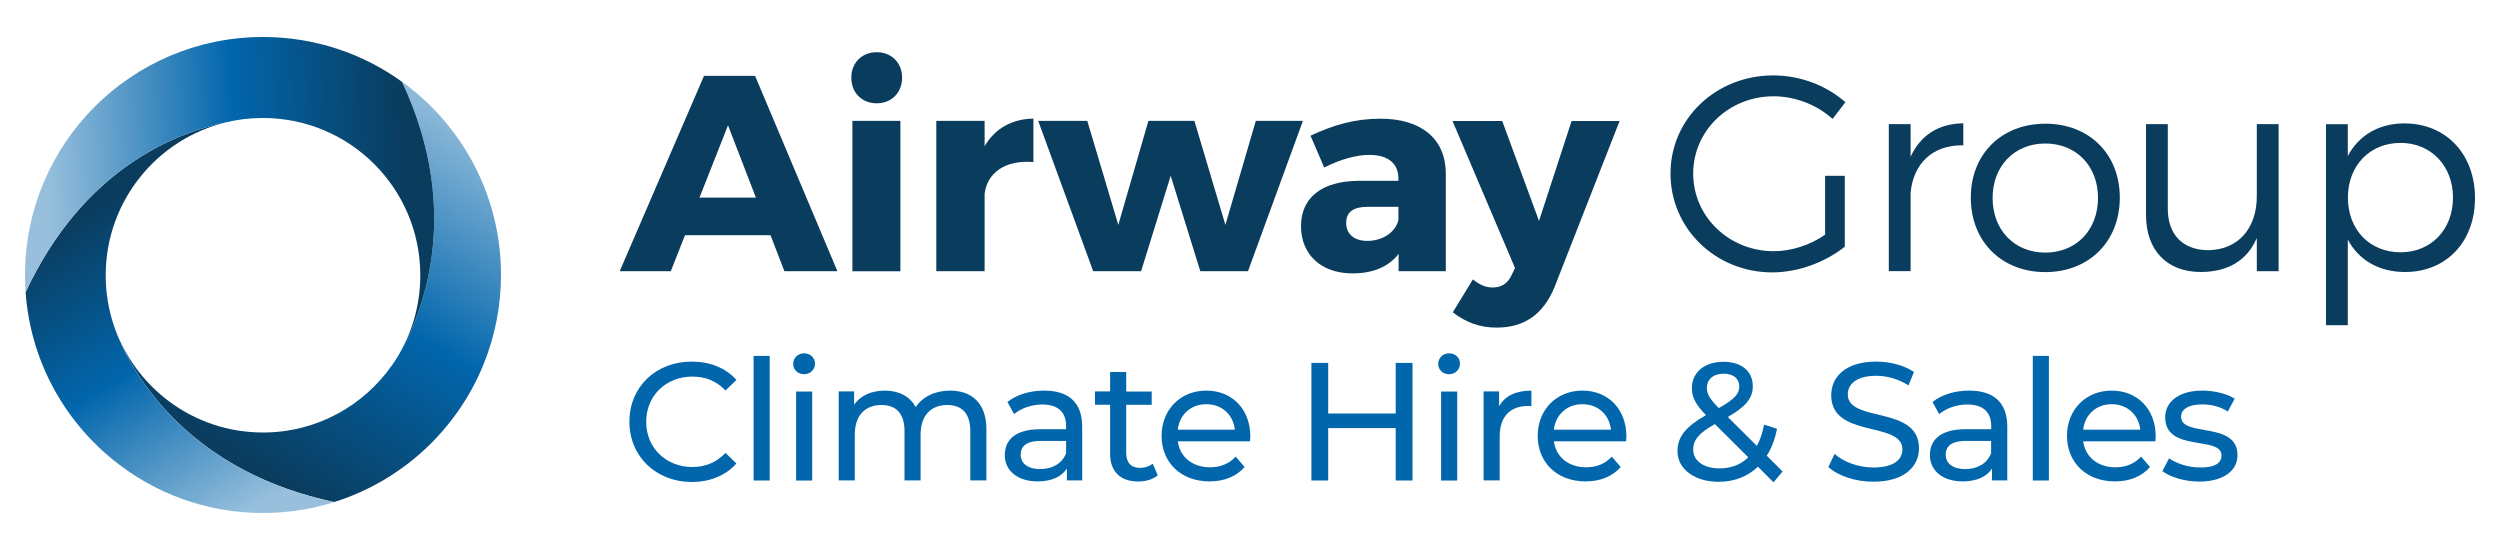
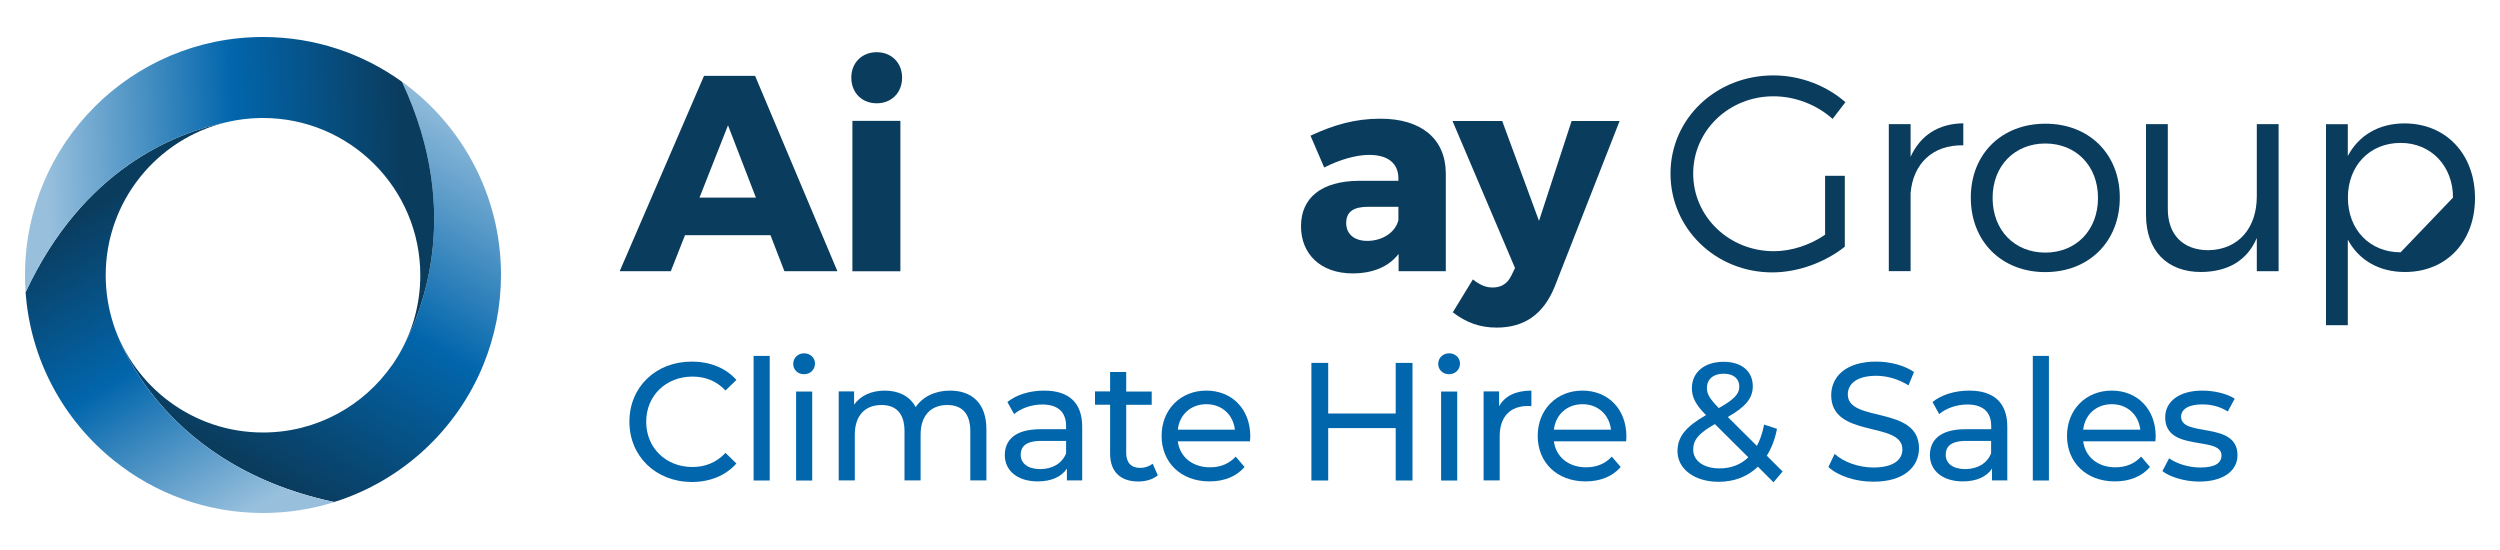
<svg xmlns="http://www.w3.org/2000/svg" xmlns:xlink="http://www.w3.org/1999/xlink" version="1.1" id="Layer_1" x="0px" y="0px" viewBox="0 0 250 55" style="enable-background:new 0 0 250 55;" xml:space="preserve">
  <style type="text/css">
	.st0{clip-path:url(#SVGID_2_);fill:url(#SVGID_3_);}
	.st1{clip-path:url(#SVGID_5_);fill:url(#SVGID_6_);}
	.st2{clip-path:url(#SVGID_8_);fill:url(#SVGID_9_);}
	.st3{fill:#0A3C5E;}
	.st4{fill:#0266AC;}
</style>
  <g>
    <g>
      <defs>
        <path id="SVGID_1_" d="M39.95,35.35c0,0.01-0.01,0.01-0.01,0.02c-0.06,0.1-0.12,0.2-0.17,0.29c-0.01,0.01-0.02,0.03-0.03,0.04     c-0.23,0.38-0.4,0.63-0.47,0.73c-0.01,0.02-0.02,0.03-0.04,0.05c-2.84,4.09-7.57,6.77-12.93,6.77c-6.98,0-12.9-4.55-14.96-10.85     c0,0,3.9,13.92,22.02,17.79h0.1c6.76-2.13,12.22-7.2,14.88-13.72c1.13-2.77,1.76-5.81,1.76-8.98c0-7.96-3.91-15-9.9-19.32     C46.55,21.7,41.87,32.03,39.95,35.35" />
      </defs>
      <clipPath id="SVGID_2_">
        <use xlink:href="#SVGID_1_" style="overflow:visible;" />
      </clipPath>
      <linearGradient id="SVGID_3_" gradientUnits="userSpaceOnUse" x1="4.354" y1="-1.827" x2="4.785" y2="-1.827" gradientTransform="matrix(-49.575 82.152 82.152 49.575 408.952 -258.271)">
        <stop offset="0" style="stop-color:#98C0DD" />
        <stop offset="0.528" style="stop-color:#0266AC" />
        <stop offset="1" style="stop-color:#0A3C5E" />
      </linearGradient>
      <polygon class="st0" points="68.69,19.4 39.75,67.34 -7.25,38.98 21.69,-8.96   " />
    </g>
    <g>
      <defs>
        <path id="SVGID_4_" d="M2.56,29.22c0.48,6.78,3.8,12.77,8.78,16.79c4.09,3.31,9.29,5.29,14.96,5.29c2.5,0,4.9-0.39,7.16-1.1h-0.1     c-18.12-3.87-22.02-17.79-22.02-17.79c-0.5-1.54-0.77-3.18-0.77-4.88c0-7.42,5.14-13.64,12.05-15.3     C17.53,13.28,8.31,16.89,2.56,29.22" />
      </defs>
      <clipPath id="SVGID_5_">
        <use xlink:href="#SVGID_4_" style="overflow:visible;" />
      </clipPath>
      <linearGradient id="SVGID_6_" gradientUnits="userSpaceOnUse" x1="-0.134" y1="5.068" x2="0.296" y2="5.068" gradientTransform="matrix(-40.793 -68.554 -68.554 40.793 370.397 -166.719)">
        <stop offset="0" style="stop-color:#98C0DD" />
        <stop offset="0.528" style="stop-color:#0266AC" />
        <stop offset="1" style="stop-color:#0A3C5E" />
      </linearGradient>
      <polygon class="st1" points="10.64,64.88 -14.61,22.45 25.38,-1.35 50.63,41.08   " />
    </g>
    <g>
      <defs>
        <path id="SVGID_7_" d="M2.5,27.5c0,0.58,0.02,1.15,0.06,1.72c5.75-12.33,14.96-15.94,20.06-16.99c1.11-0.27,2.26-0.41,3.44-0.43     c0.09,0,0.16,0,0.2,0c0.01,0,0.03,0,0.04,0c8.69,0,15.73,7.04,15.73,15.73c0,2.85-0.76,5.52-2.08,7.82     c1.92-3.32,6.6-13.65,0.25-27.17C36.29,5.36,31.49,3.7,26.3,3.7C13.15,3.7,2.5,14.36,2.5,27.5" />
      </defs>
      <clipPath id="SVGID_8_">
        <use xlink:href="#SVGID_7_" style="overflow:visible;" />
      </clipPath>
      <linearGradient id="SVGID_9_" gradientUnits="userSpaceOnUse" x1="-3.844" y1="-2.905" x2="-3.413" y2="-2.905" gradientTransform="matrix(83.285 -3.116 -3.116 -83.285 315.7 -233.626)">
        <stop offset="0" style="stop-color:#98C0DD" />
        <stop offset="0.528" style="stop-color:#0266AC" />
        <stop offset="1" style="stop-color:#0A3C5E" />
      </linearGradient>
      <polygon class="st2" points="1.32,3.75 46.49,2.06 47.73,35.3 2.56,36.99   " />
    </g>
    <path class="st3" d="M68.5,23.52l-1.42,3.6h-5.11L70.4,7.59h5.11l8.23,19.53h-5.3l-1.39-3.6H68.5z M72.8,12.53l-2.85,7.23h5.64   L72.8,12.53z" />
    <g>
      <path class="st3" d="M90.21,7.76c0,1.51-1.06,2.57-2.54,2.57c-1.48,0-2.54-1.06-2.54-2.57c0-1.48,1.06-2.54,2.54-2.54    C89.15,5.22,90.21,6.28,90.21,7.76 M85.24,12.09h4.8v15.04h-4.8V12.09z" />
-       <path class="st3" d="M98.46,14.62c1.03-1.76,2.73-2.73,4.88-2.76v4.35c-2.79-0.25-4.63,1.06-4.88,3.18v7.73h-4.83V12.09h4.83    V14.62z" />
-       <polygon class="st3" points="120.03,27.12 117.07,17.58 114.11,27.12 109.32,27.12 103.82,12.09 108.73,12.09 111.83,22.49     114.84,12.09 119.44,12.09 122.54,22.49 125.58,12.09 130.29,12.09 124.8,27.12   " />
      <path class="st3" d="M144.58,17.3v9.82h-4.72v-1.73c-0.98,1.28-2.57,1.95-4.6,1.95c-3.21,0-5.16-1.95-5.16-4.71    c0-2.85,2.04-4.52,5.78-4.55h3.96v-0.22c0-1.48-0.98-2.37-2.93-2.37c-1.26,0-2.9,0.45-4.49,1.26l-1.37-3.18    c2.34-1.09,4.46-1.7,6.97-1.7C142.15,11.86,144.55,13.9,144.58,17.3 M139.84,22.02v-1.34h-3.04c-1.45,0-2.18,0.5-2.18,1.62    c0,1.09,0.78,1.79,2.12,1.79C138.25,24.08,139.53,23.25,139.84,22.02" />
      <path class="st3" d="M155.46,28.69c-1.12,2.73-3.01,4.07-5.8,4.07c-1.67,0-3.04-0.5-4.38-1.53l2.01-3.29    c0.7,0.56,1.28,0.81,1.98,0.81c0.86,0,1.48-0.39,1.87-1.2l0.36-0.75l-6.25-14.7h4.97l3.68,9.99l3.26-9.99h4.8L155.46,28.69z" />
      <path class="st3" d="M184.48,17.58v7.09c-1.92,1.53-4.63,2.57-7.25,2.57c-5.66,0-10.18-4.38-10.18-9.88    c0-5.5,4.55-9.82,10.29-9.82c2.71,0,5.33,1.03,7.2,2.68l-1.28,1.67c-1.59-1.42-3.74-2.26-5.91-2.26c-4.46,0-8.03,3.43-8.03,7.73    c0,4.32,3.6,7.76,8.06,7.76c1.76,0,3.63-0.61,5.13-1.65v-5.89H184.48z" />
      <path class="st3" d="M191.06,15.68c0.98-2.15,2.79-3.32,5.27-3.35v2.2c-3.1-0.06-5.02,1.87-5.27,4.77v7.81h-2.18v-14.7h2.18V15.68    z" />
      <path class="st3" d="M211.98,19.76c0,4.41-3.1,7.45-7.45,7.45c-4.35,0-7.45-3.04-7.45-7.45c0-4.38,3.1-7.39,7.45-7.39    C208.89,12.36,211.98,15.38,211.98,19.76 M199.26,19.79c0,3.24,2.2,5.47,5.27,5.47c3.07,0,5.27-2.23,5.27-5.47    c0-3.21-2.2-5.44-5.27-5.44C201.47,14.35,199.26,16.58,199.26,19.79" />
      <path class="st3" d="M227.86,27.12h-2.18V23.8c-0.98,2.29-2.93,3.38-5.58,3.4c-3.43,0-5.5-2.18-5.5-5.72v-9.07h2.18v8.48    c0,2.59,1.53,4.13,4.07,4.13c3.04-0.06,4.83-2.26,4.83-5.38v-7.23h2.18V27.12z" />
-       <path class="st3" d="M247.5,19.81c0,4.35-2.85,7.39-7,7.39c-2.62,0-4.63-1.2-5.72-3.24v8.56h-2.18V12.42h2.18v3.18    c1.09-2.06,3.1-3.26,5.66-3.26C244.6,12.34,247.5,15.41,247.5,19.81 M245.3,19.76c0-3.15-2.18-5.47-5.24-5.47    c-3.1,0-5.27,2.29-5.27,5.47c0,3.21,2.18,5.47,5.27,5.47C243.12,25.23,245.3,22.94,245.3,19.76" />
+       <path class="st3" d="M247.5,19.81c0,4.35-2.85,7.39-7,7.39c-2.62,0-4.63-1.2-5.72-3.24v8.56h-2.18V12.42h2.18v3.18    c1.09-2.06,3.1-3.26,5.66-3.26C244.6,12.34,247.5,15.41,247.5,19.81 M245.3,19.76c0-3.15-2.18-5.47-5.24-5.47    c-3.1,0-5.27,2.29-5.27,5.47c0,3.21,2.18,5.47,5.27,5.47" />
      <path class="st4" d="M62.94,42.17c0-3.48,2.65-6.01,6.23-6.01c1.81,0,3.39,0.62,4.47,1.83l-1.09,1.06    c-0.91-0.96-2.01-1.39-3.31-1.39c-2.65,0-4.62,1.91-4.62,4.52c0,2.6,1.96,4.52,4.62,4.52c1.29,0,2.4-0.45,3.31-1.41l1.09,1.06    c-1.07,1.21-2.65,1.85-4.48,1.85C65.59,48.18,62.94,45.64,62.94,42.17" />
      <rect x="75.36" y="35.59" class="st4" width="1.61" height="12.46" />
      <path class="st4" d="M79.32,36.39c0-0.59,0.47-1.06,1.09-1.06c0.62,0,1.09,0.45,1.09,1.02c0,0.6-0.45,1.07-1.09,1.07    C79.79,37.43,79.32,36.98,79.32,36.39 M79.61,39.15h1.61v8.9h-1.61V39.15z" />
      <path class="st4" d="M98.64,42.92v5.12h-1.61v-4.94c0-1.75-0.84-2.6-2.3-2.6c-1.61,0-2.67,1.02-2.67,2.96v4.58h-1.61v-4.94    c0-1.75-0.84-2.6-2.3-2.6c-1.61,0-2.67,1.02-2.67,2.96v4.58h-1.61v-8.9h1.54v1.33c0.64-0.91,1.73-1.41,3.07-1.41    c1.36,0,2.5,0.54,3.09,1.65c0.67-1.01,1.91-1.65,3.43-1.65C97.16,39.06,98.64,40.3,98.64,42.92" />
      <path class="st4" d="M108.22,42.67v5.37h-1.53v-1.18c-0.54,0.81-1.53,1.28-2.92,1.28c-2.01,0-3.29-1.07-3.29-2.62    c0-1.43,0.92-2.6,3.58-2.6h2.55v-0.32c0-1.36-0.79-2.15-2.38-2.15c-1.06,0-2.13,0.37-2.82,0.96l-0.67-1.21    c0.92-0.74,2.25-1.14,3.68-1.14C106.85,39.06,108.22,40.24,108.22,42.67 M106.61,45.33v-1.24h-2.49c-1.6,0-2.05,0.62-2.05,1.38    c0,0.89,0.74,1.44,1.96,1.44C105.25,46.9,106.21,46.35,106.61,45.33" />
      <path class="st4" d="M115.78,47.53c-0.49,0.42-1.23,0.62-1.95,0.62c-1.8,0-2.82-0.99-2.82-2.79v-4.89h-1.51v-1.33h1.51V37.2h1.61    v1.95h2.55v1.33h-2.55v4.82c0,0.96,0.5,1.49,1.39,1.49c0.47,0,0.92-0.15,1.26-0.42L115.78,47.53z" />
      <path class="st4" d="M125,44.13h-7.22c0.2,1.56,1.46,2.6,3.22,2.6c1.04,0,1.91-0.35,2.57-1.07l0.89,1.04    c-0.81,0.94-2.03,1.44-3.51,1.44c-2.87,0-4.79-1.9-4.79-4.55c0-2.64,1.9-4.53,4.47-4.53c2.57,0,4.4,1.85,4.4,4.58    C125.03,43.78,125.01,43.98,125,44.13 M117.78,42.97h5.71c-0.17-1.49-1.29-2.55-2.85-2.55C119.09,40.42,117.94,41.46,117.78,42.97    " />
      <polygon class="st4" points="141.25,36.29 141.25,48.05 139.57,48.05 139.57,42.81 132.82,42.81 132.82,48.05 131.14,48.05     131.14,36.29 132.82,36.29 132.82,41.35 139.57,41.35 139.57,36.29   " />
      <path class="st4" d="M143.82,36.39c0-0.59,0.47-1.06,1.09-1.06c0.62,0,1.09,0.45,1.09,1.02c0,0.6-0.45,1.07-1.09,1.07    C144.29,37.43,143.82,36.98,143.82,36.39 M144.11,39.15h1.61v8.9h-1.61V39.15z" />
      <path class="st4" d="M153.14,39.06v1.56c-0.13-0.02-0.25-0.02-0.37-0.02c-1.73,0-2.8,1.06-2.8,3.01v4.43h-1.61v-8.9h1.55v1.49    C150.47,39.6,151.58,39.06,153.14,39.06" />
      <path class="st4" d="M162.61,44.13h-7.22c0.2,1.56,1.46,2.6,3.22,2.6c1.04,0,1.91-0.35,2.57-1.07l0.89,1.04    c-0.81,0.94-2.03,1.44-3.51,1.44c-2.87,0-4.79-1.9-4.79-4.55c0-2.64,1.9-4.53,4.47-4.53c2.57,0,4.4,1.85,4.4,4.58    C162.64,43.78,162.63,43.98,162.61,44.13 M155.39,42.97h5.71c-0.17-1.49-1.29-2.55-2.85-2.55    C156.7,40.42,155.56,41.46,155.39,42.97" />
      <path class="st4" d="M177.35,48.23l-1.56-1.56c-1.02,0.99-2.37,1.51-3.93,1.51c-2.38,0-4.11-1.26-4.11-3.06    c0-1.44,0.82-2.45,2.85-3.61c-1.06-1.06-1.41-1.81-1.41-2.69c0-1.58,1.24-2.64,3.17-2.64c1.78,0,2.92,0.92,2.92,2.45    c0,1.19-0.71,2.05-2.5,3.07l2.91,2.89c0.32-0.6,0.57-1.31,0.72-2.13l1.29,0.42c-0.2,1.04-0.55,1.95-1.02,2.69l1.58,1.58    L177.35,48.23z M174.83,45.73l-3.34-3.32c-1.65,0.92-2.17,1.61-2.17,2.55c0,1.13,1.06,1.88,2.64,1.88    C173.09,46.84,174.08,46.47,174.83,45.73 M170.69,38.79c0,0.6,0.24,1.04,1.19,2.02c1.54-0.87,2.05-1.41,2.05-2.15    c0-0.77-0.55-1.29-1.56-1.29C171.31,37.37,170.69,37.95,170.69,38.79" />
      <path class="st4" d="M182.84,46.7l0.62-1.31c0.87,0.79,2.37,1.36,3.88,1.36c2.03,0,2.9-0.79,2.9-1.81c0-2.87-7.12-1.06-7.12-5.42    c0-1.81,1.41-3.36,4.5-3.36c1.38,0,2.8,0.37,3.78,1.04l-0.55,1.34c-1.02-0.65-2.18-0.96-3.22-0.96c-2,0-2.85,0.84-2.85,1.86    c0,2.87,7.12,1.07,7.12,5.39c0,1.8-1.44,3.34-4.55,3.34C185.55,48.18,183.78,47.58,182.84,46.7" />
      <path class="st4" d="M200.73,42.67v5.37h-1.53v-1.18c-0.54,0.81-1.53,1.28-2.92,1.28c-2.01,0-3.29-1.07-3.29-2.62    c0-1.43,0.92-2.6,3.58-2.6h2.55v-0.32c0-1.36-0.79-2.15-2.38-2.15c-1.06,0-2.13,0.37-2.82,0.96l-0.67-1.21    c0.92-0.74,2.25-1.14,3.68-1.14C199.35,39.06,200.73,40.24,200.73,42.67 M199.11,45.33v-1.24h-2.49c-1.6,0-2.05,0.62-2.05,1.38    c0,0.89,0.74,1.44,1.96,1.44C197.75,46.9,198.71,46.35,199.11,45.33" />
      <rect x="203.28" y="35.59" class="st4" width="1.61" height="12.46" />
      <path class="st4" d="M215.54,44.13h-7.22c0.2,1.56,1.46,2.6,3.22,2.6c1.04,0,1.91-0.35,2.57-1.07L215,46.7    c-0.81,0.94-2.03,1.44-3.51,1.44c-2.87,0-4.79-1.9-4.79-4.55c0-2.64,1.9-4.53,4.47-4.53c2.57,0,4.4,1.85,4.4,4.58    C215.57,43.78,215.55,43.98,215.54,44.13 M208.32,42.97h5.71c-0.17-1.49-1.29-2.55-2.85-2.55    C209.63,40.42,208.48,41.46,208.32,42.97" />
      <path class="st4" d="M216.24,47.11l0.67-1.28c0.76,0.54,1.96,0.92,3.12,0.92c1.49,0,2.12-0.45,2.12-1.21c0-2-5.63-0.27-5.63-3.81    c0-1.6,1.43-2.67,3.71-2.67c1.16,0,2.47,0.3,3.24,0.81l-0.69,1.28c-0.81-0.52-1.7-0.71-2.57-0.71c-1.41,0-2.1,0.52-2.1,1.23    c0,2.1,5.64,0.39,5.64,3.85c0,1.61-1.48,2.64-3.85,2.64C218.44,48.15,216.98,47.69,216.24,47.11" />
    </g>
  </g>
</svg>